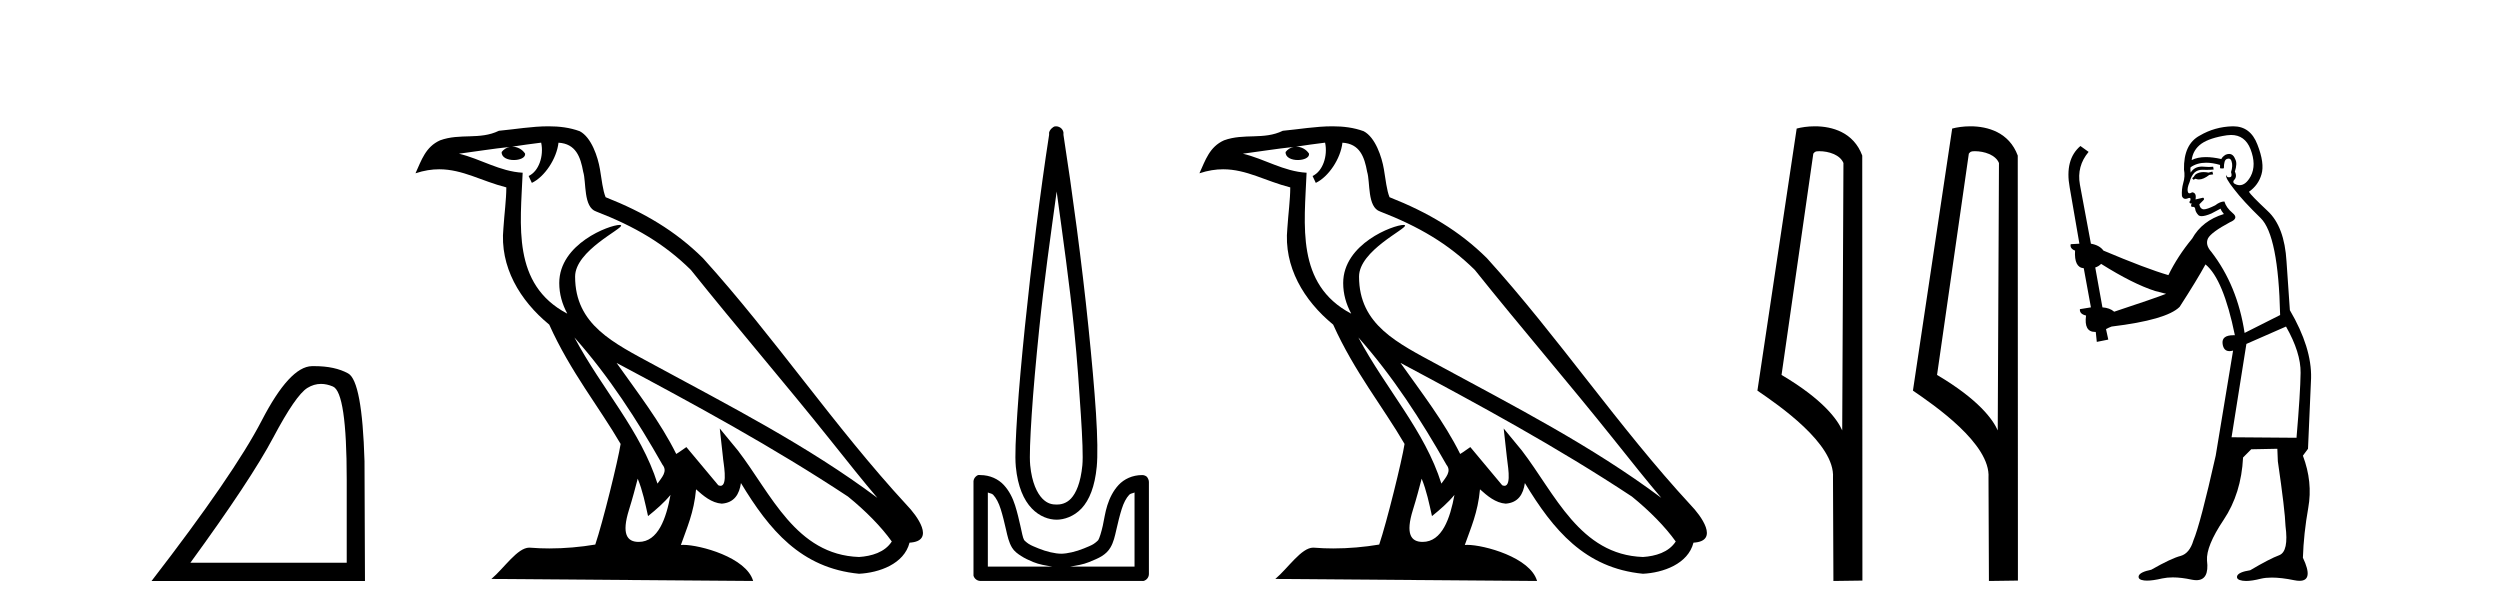
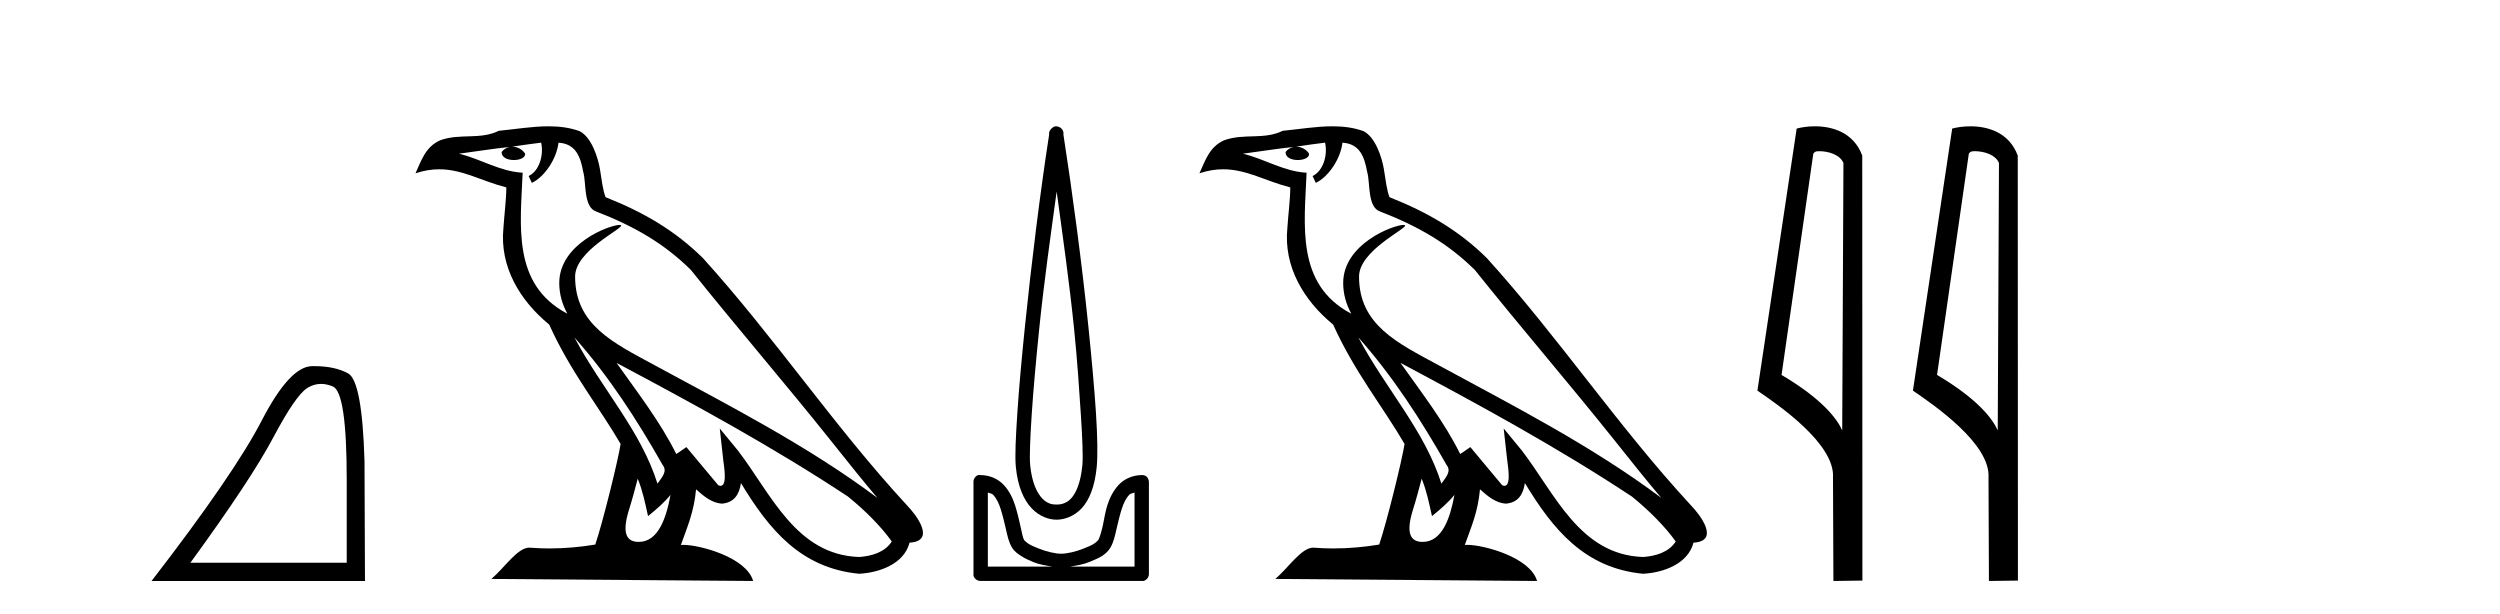
<svg xmlns="http://www.w3.org/2000/svg" width="167.0" height="41.0">
  <path d="M 21.443 25.645 Q 21.827 25.645 22.239 25.819 Q 23.161 26.21 23.161 32.025 L 23.161 37.59 L 12.719 37.59 Q 16.752 32.056 18.253 29.227 Q 19.753 26.398 20.535 25.913 Q 20.968 25.645 21.443 25.645 ZM 21 24.458 Q 20.917 24.458 20.832 24.459 Q 19.347 24.491 17.487 28.086 Q 15.627 31.681 10.124 38.809 L 24.38 38.809 L 24.349 30.806 Q 24.193 25.46 23.255 24.944 Q 22.37 24.458 21 24.458 Z" style="fill:#000000;stroke:none" />
  <path d="M 38.37 22.54 L 38.37 22.54 C 40.664 25.118 42.564 28.06 44.257 31.048 C 44.613 31.486 44.212 31.888 43.919 32.305 C 42.803 28.763 40.236 26.03 38.37 22.54 ZM 36.15 9.529 C 36.341 10.422 35.989 11.451 35.312 11.755 L 35.528 12.217 C 36.374 11.815 37.186 10.612 37.307 9.532 C 38.462 9.601 38.777 10.47 38.958 11.479 C 39.174 12.168 38.955 13.841 39.828 14.13 C 42.409 15.129 44.381 16.285 46.151 18.031 C 49.206 21.852 52.399 25.552 55.454 29.376 C 56.641 30.865 57.726 32.228 58.608 33.257 C 53.968 29.789 48.785 27.136 43.699 24.38 C 40.996 22.911 38.417 21.71 38.417 18.477 C 38.417 16.738 41.622 15.281 41.489 15.055 C 41.478 15.035 41.441 15.026 41.382 15.026 C 40.725 15.026 37.358 16.274 37.358 18.907 C 37.358 19.637 37.553 20.313 37.892 20.944 C 37.887 20.944 37.882 20.943 37.877 20.943 C 34.184 18.986 34.77 15.028 34.914 11.538 C 33.379 11.453 32.115 10.616 30.658 10.267 C 31.788 10.121 32.915 9.933 34.048 9.816 L 34.048 9.816 C 33.835 9.858 33.641 9.982 33.511 10.154 C 33.493 10.526 33.914 10.69 34.324 10.69 C 34.724 10.69 35.114 10.534 35.077 10.264 C 34.896 9.982 34.566 9.799 34.228 9.799 C 34.218 9.799 34.209 9.799 34.199 9.799 C 34.762 9.719 35.513 9.599 36.15 9.529 ZM 42.6 31.976 C 42.931 32.78 43.102 33.632 43.289 34.476 C 43.827 34.04 44.349 33.593 44.79 33.06 L 44.79 33.06 C 44.503 34.623 43.966 36.199 42.665 36.199 C 41.877 36.199 41.512 35.667 42.017 34.054 C 42.255 33.293 42.445 32.566 42.6 31.976 ZM 41.186 24.242 L 41.186 24.242 C 46.452 27.047 51.666 29.879 56.646 33.171 C 57.819 34.122 58.864 35.181 59.572 36.172 C 59.103 36.901 58.209 37.152 57.383 37.207 C 53.168 37.06 51.518 32.996 49.291 30.093 L 48.08 28.622 L 48.289 30.507 C 48.303 30.846 48.651 32.452 48.133 32.452 C 48.088 32.452 48.038 32.44 47.981 32.415 L 45.85 29.865 C 45.622 30.015 45.408 30.186 45.173 30.325 C 44.116 28.187 42.569 26.196 41.186 24.242 ZM 36.641 8.437 C 35.535 8.437 34.401 8.636 33.326 8.736 C 32.044 9.361 30.745 8.884 29.4 9.373 C 28.429 9.809 28.157 10.693 27.755 11.576 C 28.327 11.386 28.848 11.308 29.339 11.308 C 30.906 11.308 32.167 12.097 33.823 12.518 C 33.82 13.349 33.69 14.292 33.628 15.242 C 33.371 17.816 34.728 20.076 36.689 21.685 C 38.094 24.814 40.039 27.214 41.458 29.655 C 41.288 30.752 40.268 34.89 39.765 36.376 C 38.779 36.542 37.727 36.636 36.693 36.636 C 36.275 36.636 35.861 36.62 35.454 36.588 C 35.423 36.584 35.391 36.582 35.36 36.582 C 34.562 36.582 33.685 37.945 32.824 38.673 L 50.309 38.809 C 49.863 37.233 46.756 36.397 45.652 36.397 C 45.589 36.397 45.532 36.399 45.483 36.405 C 45.872 35.29 46.358 34.243 46.497 32.686 C 46.984 33.123 47.532 33.595 48.215 33.644 C 49.05 33.582 49.389 33.011 49.495 32.267 C 51.387 35.396 53.502 37.951 57.383 38.327 C 58.724 38.261 60.395 37.675 60.757 36.25 C 62.536 36.149 61.231 34.416 60.571 33.737 C 55.731 28.498 51.735 22.517 46.952 17.238 C 45.11 15.421 43.03 14.192 40.455 13.173 C 40.263 12.702 40.2 12.032 40.075 11.295 C 39.939 10.491 39.51 9.174 38.726 8.765 C 38.058 8.519 37.355 8.437 36.641 8.437 Z" style="fill:#000000;stroke:none" />
  <path d="M 70.585 12.794 C 70.998 15.813 71.437 18.91 71.746 21.936 C 71.965 24.077 72.097 26.089 72.201 27.694 C 72.305 29.3 72.356 30.514 72.302 31.079 C 72.188 32.26 71.875 32.946 71.544 33.301 C 71.213 33.656 70.824 33.705 70.585 33.705 C 70.293 33.705 69.963 33.654 69.625 33.301 C 69.287 32.948 68.931 32.26 68.817 31.079 C 68.762 30.514 68.814 29.3 68.918 27.694 C 69.022 26.089 69.204 24.077 69.423 21.936 C 69.732 18.908 70.171 15.814 70.585 12.794 ZM 70.546 8.437 C 70.508 8.437 70.47 8.441 70.433 8.45 C 70.377 8.474 70.325 8.508 70.282 8.551 C 70.243 8.58 70.209 8.614 70.181 8.652 C 70.131 8.711 70.097 8.78 70.08 8.854 C 70.073 8.898 70.086 8.962 70.08 9.006 C 69.497 12.756 68.897 17.586 68.463 21.835 C 68.244 23.985 68.063 25.97 67.958 27.593 C 67.853 29.217 67.788 30.462 67.857 31.18 C 67.985 32.508 68.389 33.405 68.918 33.958 C 69.446 34.511 70.07 34.715 70.585 34.715 C 71.072 34.715 71.737 34.509 72.252 33.958 C 72.766 33.406 73.134 32.508 73.262 31.18 C 73.331 30.462 73.316 29.217 73.211 27.593 C 73.106 25.97 72.926 23.985 72.706 21.835 C 72.272 17.586 71.622 12.756 71.039 9.006 C 71.032 8.962 71.046 8.898 71.039 8.854 C 71.031 8.801 71.014 8.75 70.989 8.703 C 70.943 8.617 70.873 8.546 70.787 8.501 C 70.713 8.458 70.63 8.437 70.546 8.437 ZM 65.988 32.897 C 66.092 32.954 66.255 32.956 66.342 33.049 C 66.551 33.273 66.715 33.591 66.847 34.008 C 66.979 34.425 67.1 34.928 67.201 35.372 C 67.301 35.816 67.388 36.225 67.605 36.584 C 67.751 36.827 67.973 36.985 68.211 37.14 C 68.448 37.294 68.719 37.419 69.019 37.544 C 69.424 37.712 69.851 37.774 70.282 37.847 L 65.988 37.847 L 65.988 32.897 ZM 75.787 32.897 L 75.787 37.847 L 71.494 37.847 C 71.925 37.774 72.351 37.712 72.757 37.544 C 73.057 37.419 73.378 37.294 73.615 37.14 C 73.853 36.985 74.024 36.827 74.171 36.584 C 74.387 36.225 74.474 35.816 74.575 35.372 C 74.676 34.928 74.797 34.425 74.929 34.008 C 75.06 33.591 75.225 33.273 75.434 33.049 C 75.52 32.956 75.683 32.954 75.787 32.897 ZM 65.407 31.729 C 65.382 31.729 65.357 31.731 65.332 31.735 C 65.275 31.759 65.224 31.793 65.18 31.836 C 65.095 31.916 65.041 32.023 65.029 32.139 C 65.028 32.156 65.028 32.173 65.029 32.19 L 65.029 38.352 C 65.025 38.386 65.025 38.42 65.029 38.453 C 65.086 38.658 65.27 38.801 65.483 38.807 L 76.292 38.807 C 76.309 38.808 76.326 38.809 76.343 38.809 C 76.36 38.809 76.377 38.808 76.393 38.807 C 76.598 38.749 76.742 38.565 76.747 38.352 L 76.747 32.19 C 76.745 32.12 76.728 32.051 76.696 31.988 C 76.673 31.931 76.638 31.88 76.595 31.836 C 76.51 31.771 76.406 31.735 76.299 31.735 C 76.297 31.735 76.295 31.735 76.292 31.735 C 75.644 31.735 75.091 32.001 74.726 32.392 C 74.362 32.782 74.123 33.268 73.969 33.756 C 73.815 34.243 73.762 34.694 73.666 35.119 C 73.569 35.545 73.453 35.929 73.363 36.079 C 73.359 36.085 73.232 36.22 73.06 36.332 C 72.887 36.444 72.658 36.529 72.403 36.635 C 71.893 36.847 71.281 36.988 70.888 36.988 C 70.494 36.988 69.882 36.847 69.372 36.635 C 69.118 36.529 68.888 36.444 68.716 36.332 C 68.544 36.22 68.416 36.085 68.413 36.079 C 68.322 35.929 68.257 35.545 68.16 35.119 C 68.064 34.694 67.961 34.243 67.807 33.756 C 67.653 33.268 67.413 32.782 67.049 32.392 C 66.685 32.001 66.132 31.735 65.483 31.735 C 65.458 31.731 65.433 31.729 65.407 31.729 Z" style="fill:#000000;stroke:none" />
  <path d="M 90.737 22.54 L 90.737 22.54 C 93.031 25.118 94.931 28.06 96.624 31.048 C 96.979 31.486 96.579 31.888 96.285 32.305 C 95.17 28.763 92.603 26.03 90.737 22.54 ZM 88.516 9.529 C 88.708 10.422 88.355 11.451 87.679 11.755 L 87.895 12.217 C 88.74 11.815 89.553 10.612 89.674 9.532 C 90.828 9.601 91.144 10.47 91.325 11.479 C 91.541 12.168 91.322 13.841 92.195 14.13 C 94.775 15.129 96.748 16.285 98.518 18.031 C 101.573 21.852 104.766 25.552 107.82 29.376 C 109.007 30.865 110.093 32.228 110.974 33.257 C 106.335 29.789 101.151 27.136 96.066 24.38 C 93.363 22.911 90.784 21.71 90.784 18.477 C 90.784 16.738 93.988 15.281 93.856 15.055 C 93.845 15.035 93.807 15.026 93.749 15.026 C 93.091 15.026 89.725 16.274 89.725 18.907 C 89.725 19.637 89.92 20.313 90.259 20.944 C 90.254 20.944 90.249 20.943 90.244 20.943 C 86.551 18.986 87.137 15.028 87.28 11.538 C 85.746 11.453 84.482 10.616 83.024 10.267 C 84.155 10.121 85.281 9.933 86.415 9.816 L 86.415 9.816 C 86.202 9.858 86.007 9.982 85.878 10.154 C 85.86 10.526 86.28 10.69 86.69 10.69 C 87.091 10.69 87.481 10.534 87.443 10.264 C 87.262 9.982 86.932 9.799 86.595 9.799 C 86.585 9.799 86.575 9.799 86.565 9.799 C 87.129 9.719 87.88 9.599 88.516 9.529 ZM 94.967 31.976 C 95.297 32.78 95.469 33.632 95.656 34.476 C 96.194 34.04 96.716 33.593 97.157 33.06 L 97.157 33.06 C 96.869 34.623 96.333 36.199 95.031 36.199 C 94.244 36.199 93.879 35.667 94.384 34.054 C 94.622 33.293 94.812 32.566 94.967 31.976 ZM 93.553 24.242 L 93.553 24.242 C 98.818 27.047 104.033 29.879 109.013 33.171 C 110.186 34.122 111.231 35.181 111.939 36.172 C 111.469 36.901 110.576 37.152 109.75 37.207 C 105.534 37.06 103.884 32.996 101.658 30.093 L 100.446 28.622 L 100.655 30.507 C 100.67 30.846 101.017 32.452 100.499 32.452 C 100.455 32.452 100.405 32.44 100.347 32.415 L 98.217 29.865 C 97.989 30.015 97.775 30.186 97.54 30.325 C 96.483 28.187 94.936 26.196 93.553 24.242 ZM 89.008 8.437 C 87.901 8.437 86.767 8.636 85.692 8.736 C 84.41 9.361 83.112 8.884 81.767 9.373 C 80.796 9.809 80.524 10.693 80.122 11.576 C 80.694 11.386 81.215 11.308 81.706 11.308 C 83.273 11.308 84.534 12.097 86.19 12.518 C 86.187 13.349 86.057 14.292 85.995 15.242 C 85.738 17.816 87.095 20.076 89.056 21.685 C 90.461 24.814 92.405 27.214 93.824 29.655 C 93.655 30.752 92.635 34.89 92.131 36.376 C 91.146 36.542 90.094 36.636 89.059 36.636 C 88.642 36.636 88.227 36.62 87.821 36.588 C 87.79 36.584 87.758 36.582 87.727 36.582 C 86.928 36.582 86.051 37.945 85.191 38.673 L 102.675 38.809 C 102.23 37.233 99.123 36.397 98.019 36.397 C 97.955 36.397 97.899 36.399 97.849 36.405 C 98.239 35.29 98.725 34.243 98.863 32.686 C 99.351 33.123 99.898 33.595 100.582 33.644 C 101.417 33.582 101.756 33.011 101.861 32.267 C 103.753 35.396 105.869 37.951 109.75 38.327 C 111.091 38.261 112.762 37.675 113.124 36.25 C 114.902 36.149 113.598 34.416 112.938 33.737 C 108.097 28.498 104.102 22.517 99.319 17.238 C 97.477 15.421 95.397 14.192 92.821 13.173 C 92.63 12.702 92.567 12.032 92.442 11.295 C 92.306 10.491 91.877 9.174 91.093 8.765 C 90.424 8.519 89.722 8.437 89.008 8.437 Z" style="fill:#000000;stroke:none" />
  <path d="M 121.53 10.1 C 122.155 10.1 122.92 10.34 123.142 10.89 L 123.06 28.751 L 123.06 28.751 C 122.744 28.034 121.803 26.699 119.007 25.046 L 121.129 10.263 C 121.229 10.157 121.226 10.1 121.53 10.1 ZM 123.06 28.751 L 123.06 28.751 C 123.06 28.751 123.06 28.751 123.06 28.751 L 123.06 28.751 L 123.06 28.751 ZM 121.233 8.437 C 120.755 8.437 120.324 8.505 120.018 8.588 L 117.395 26.094 C 118.783 27.044 122.596 29.648 122.444 31.91 L 122.472 38.809 L 124.409 38.783 L 124.398 10.393 C 123.822 8.837 122.391 8.437 121.233 8.437 Z" style="fill:#000000;stroke:none" />
  <path d="M 131.919 10.1 C 132.543 10.1 133.308 10.34 133.531 10.89 L 133.449 28.751 L 133.449 28.751 C 133.132 28.034 132.191 26.699 129.395 25.046 L 131.518 10.263 C 131.617 10.157 131.615 10.1 131.919 10.1 ZM 133.449 28.751 L 133.449 28.751 C 133.449 28.751 133.449 28.751 133.449 28.751 L 133.449 28.751 L 133.449 28.751 ZM 131.622 8.437 C 131.144 8.437 130.712 8.505 130.406 8.588 L 127.784 26.094 C 129.171 27.044 132.984 29.648 132.832 31.91 L 132.86 38.809 L 134.797 38.783 L 134.786 10.393 C 134.21 8.837 132.779 8.437 131.622 8.437 Z" style="fill:#000000;stroke:none" />
-   <path d="M 147.787 11.461 L 147.531 11.53 Q 147.351 11.495 147.197 11.495 Q 147.044 11.495 146.916 11.53 Q 146.659 11.615 146.608 11.717 Q 146.557 11.82 146.437 11.905 L 146.523 12.008 L 146.659 11.94 Q 146.767 11.988 146.888 11.988 Q 147.191 11.988 147.582 11.683 L 147.838 11.649 L 147.787 11.461 ZM 149.035 9.016 Q 149.958 9.016 150.332 9.958 Q 150.742 11.017 150.349 11.769 Q 150.021 12.37 149.606 12.37 Q 149.502 12.37 149.392 12.332 Q 149.102 12.23 149.222 12.042 Q 149.461 11.82 149.29 11.461 Q 149.461 10.915 149.324 10.658 Q 149.187 10.283 148.903 10.283 Q 148.799 10.283 148.675 10.334 Q 148.453 10.47 148.385 10.624 Q 147.811 10.494 147.355 10.494 Q 146.79 10.494 146.403 10.693 Q 146.489 10.009 147.052 9.599 Q 147.616 9.206 148.76 9.036 Q 148.903 9.016 149.035 9.016 ZM 140.356 17.628 Q 142.474 18.96 143.96 19.438 L 144.695 19.626 Q 143.96 19.917 141.227 20.822 Q 140.937 20.566 140.442 20.532 L 139.963 17.867 Q 140.185 17.799 140.356 17.628 ZM 148.874 10.595 Q 149.019 10.595 149.068 10.778 Q 149.17 11.068 149.034 11.495 Q 149.136 11.82 148.948 11.837 Q 148.917 11.842 148.889 11.842 Q 148.738 11.842 148.709 11.683 L 148.709 11.683 Q 148.624 11.871 149.239 12.64 Q 149.837 13.426 151.015 14.57 Q 152.194 15.732 152.313 21.044 L 149.939 22.24 Q 149.461 19.08 147.718 16.825 Q 147.291 16.347 147.496 15.92 Q 147.718 15.51 148.965 14.843 Q 149.58 14.587 149.136 14.228 Q 148.709 13.87 148.59 13.46 Q 148.299 13.46 147.975 13.716 Q 147.438 13.984 147.217 13.984 Q 147.17 13.984 147.138 13.972 Q 146.95 13.904 146.916 13.648 L 147.172 13.391 Q 147.291 13.289 147.172 13.204 L 146.659 13.323 Q 146.745 12.879 146.437 12.845 Q 146.33 12.914 146.26 12.914 Q 146.175 12.914 146.147 12.811 Q 146.079 12.589 146.266 12.162 Q 146.369 11.752 146.591 11.53 Q 146.796 11.34 147.117 11.34 Q 147.144 11.34 147.172 11.342 Q 147.291 11.347 147.409 11.347 Q 147.644 11.347 147.872 11.325 L 147.838 11.137 Q 147.71 11.154 147.56 11.154 Q 147.411 11.154 147.24 11.137 Q 147.161 11.128 147.087 11.128 Q 146.588 11.128 146.335 11.53 Q 146.301 11.273 146.335 11.171 Q 146.767 10.869 147.37 10.869 Q 147.793 10.869 148.299 11.017 L 148.299 11.239 Q 148.376 11.256 148.44 11.256 Q 148.504 11.256 148.555 11.239 Q 148.555 10.693 148.743 10.624 Q 148.817 10.595 148.874 10.595 ZM 152.706 21.813 Q 153.697 23.555 153.68 24.905 Q 153.663 26.254 153.407 29.243 L 149.068 29.209 L 150.059 22.974 L 152.706 21.813 ZM 149.182 8.437 Q 149.151 8.437 149.119 8.438 Q 147.94 8.472 146.95 9.053 Q 145.856 9.633 145.891 11.325 Q 145.976 11.786 145.839 12.23 Q 145.72 12.657 145.754 13.101 Q 145.827 13.284 145.988 13.284 Q 146.052 13.284 146.13 13.255 Q 146.21 13.22 146.257 13.22 Q 146.373 13.22 146.301 13.426 Q 146.232 13.46 146.266 13.545 Q 146.289 13.591 146.342 13.591 Q 146.369 13.591 146.403 13.579 L 146.403 13.579 Q 146.307 13.82 146.451 13.82 Q 146.461 13.82 146.471 13.819 Q 146.485 13.817 146.498 13.817 Q 146.627 13.817 146.642 13.972 Q 146.659 14.16 146.847 14.365 Q 146.921 14.439 147.071 14.439 Q 147.304 14.439 147.718 14.263 L 148.333 13.938 Q 148.385 14.092 148.555 14.297 Q 147.103 14.741 146.437 15.937 Q 145.464 17.115 144.849 18.379 Q 143.38 17.952 140.51 16.74 Q 140.254 16.381 139.673 16.278 L 138.938 12.332 Q 138.716 11.102 139.519 10.146 L 138.972 9.753 Q 137.913 10.658 138.255 12.52 L 138.904 16.278 L 138.323 16.312 Q 138.255 16.603 138.614 16.74 Q 138.545 17.867 139.195 17.918 L 139.673 20.532 Q 139.297 20.6 138.938 20.651 Q 138.904 20.976 139.348 21.078 Q 139.199 22.173 139.951 22.173 Q 139.974 22.173 139.997 22.172 L 140.066 22.838 L 140.834 22.684 L 140.681 21.984 Q 140.869 21.881 141.056 21.813 Q 144.729 21.369 145.6 20.498 Q 146.779 18.67 147.326 17.662 Q 148.521 18.636 149.29 22.394 Q 149.242 22.392 149.197 22.392 Q 148.389 22.392 148.47 22.974 Q 148.537 23.456 148.928 23.456 Q 149.037 23.456 149.17 23.419 L 149.17 23.419 L 148.009 30.439 Q 146.984 35 146.523 36.093 Q 146.266 36.964 145.669 37.135 Q 145.054 37.289 143.704 38.058 Q 142.953 38.211 142.867 38.468 Q 142.799 38.724 143.226 38.775 Q 143.314 38.786 143.42 38.786 Q 143.808 38.786 144.439 38.639 Q 144.76 38.57 145.141 38.57 Q 145.713 38.57 146.42 38.724 Q 146.583 38.756 146.72 38.756 Q 147.59 38.756 147.428 37.443 Q 147.36 36.486 148.538 34.727 Q 149.717 32.967 149.837 30.559 L 150.383 30.012 L 152.126 29.978 L 152.16 30.815 Q 152.638 34.095 152.672 35.137 Q 152.894 36.828 152.262 37.084 Q 151.613 37.323 150.315 38.092 Q 149.546 38.211 149.444 38.468 Q 149.358 38.724 149.802 38.792 Q 149.909 38.809 150.039 38.809 Q 150.43 38.809 151.032 38.656 Q 151.348 38.582 151.758 38.582 Q 152.392 38.582 153.253 38.758 Q 153.453 38.799 153.608 38.799 Q 154.569 38.799 153.834 37.255 Q 153.885 35.649 154.192 33.924 Q 154.5 32.199 153.834 30.439 L 154.175 29.978 L 154.38 25.263 Q 154.432 23.231 152.963 20.72 Q 152.894 19.797 152.74 17.474 Q 152.604 15.134 151.476 14.092 Q 150.349 13.033 150.229 12.811 Q 150.861 12.367 151.066 11.649 Q 151.289 10.915 150.793 9.651 Q 150.328 8.437 149.182 8.437 Z" style="fill:#000000;stroke:none" />
</svg>